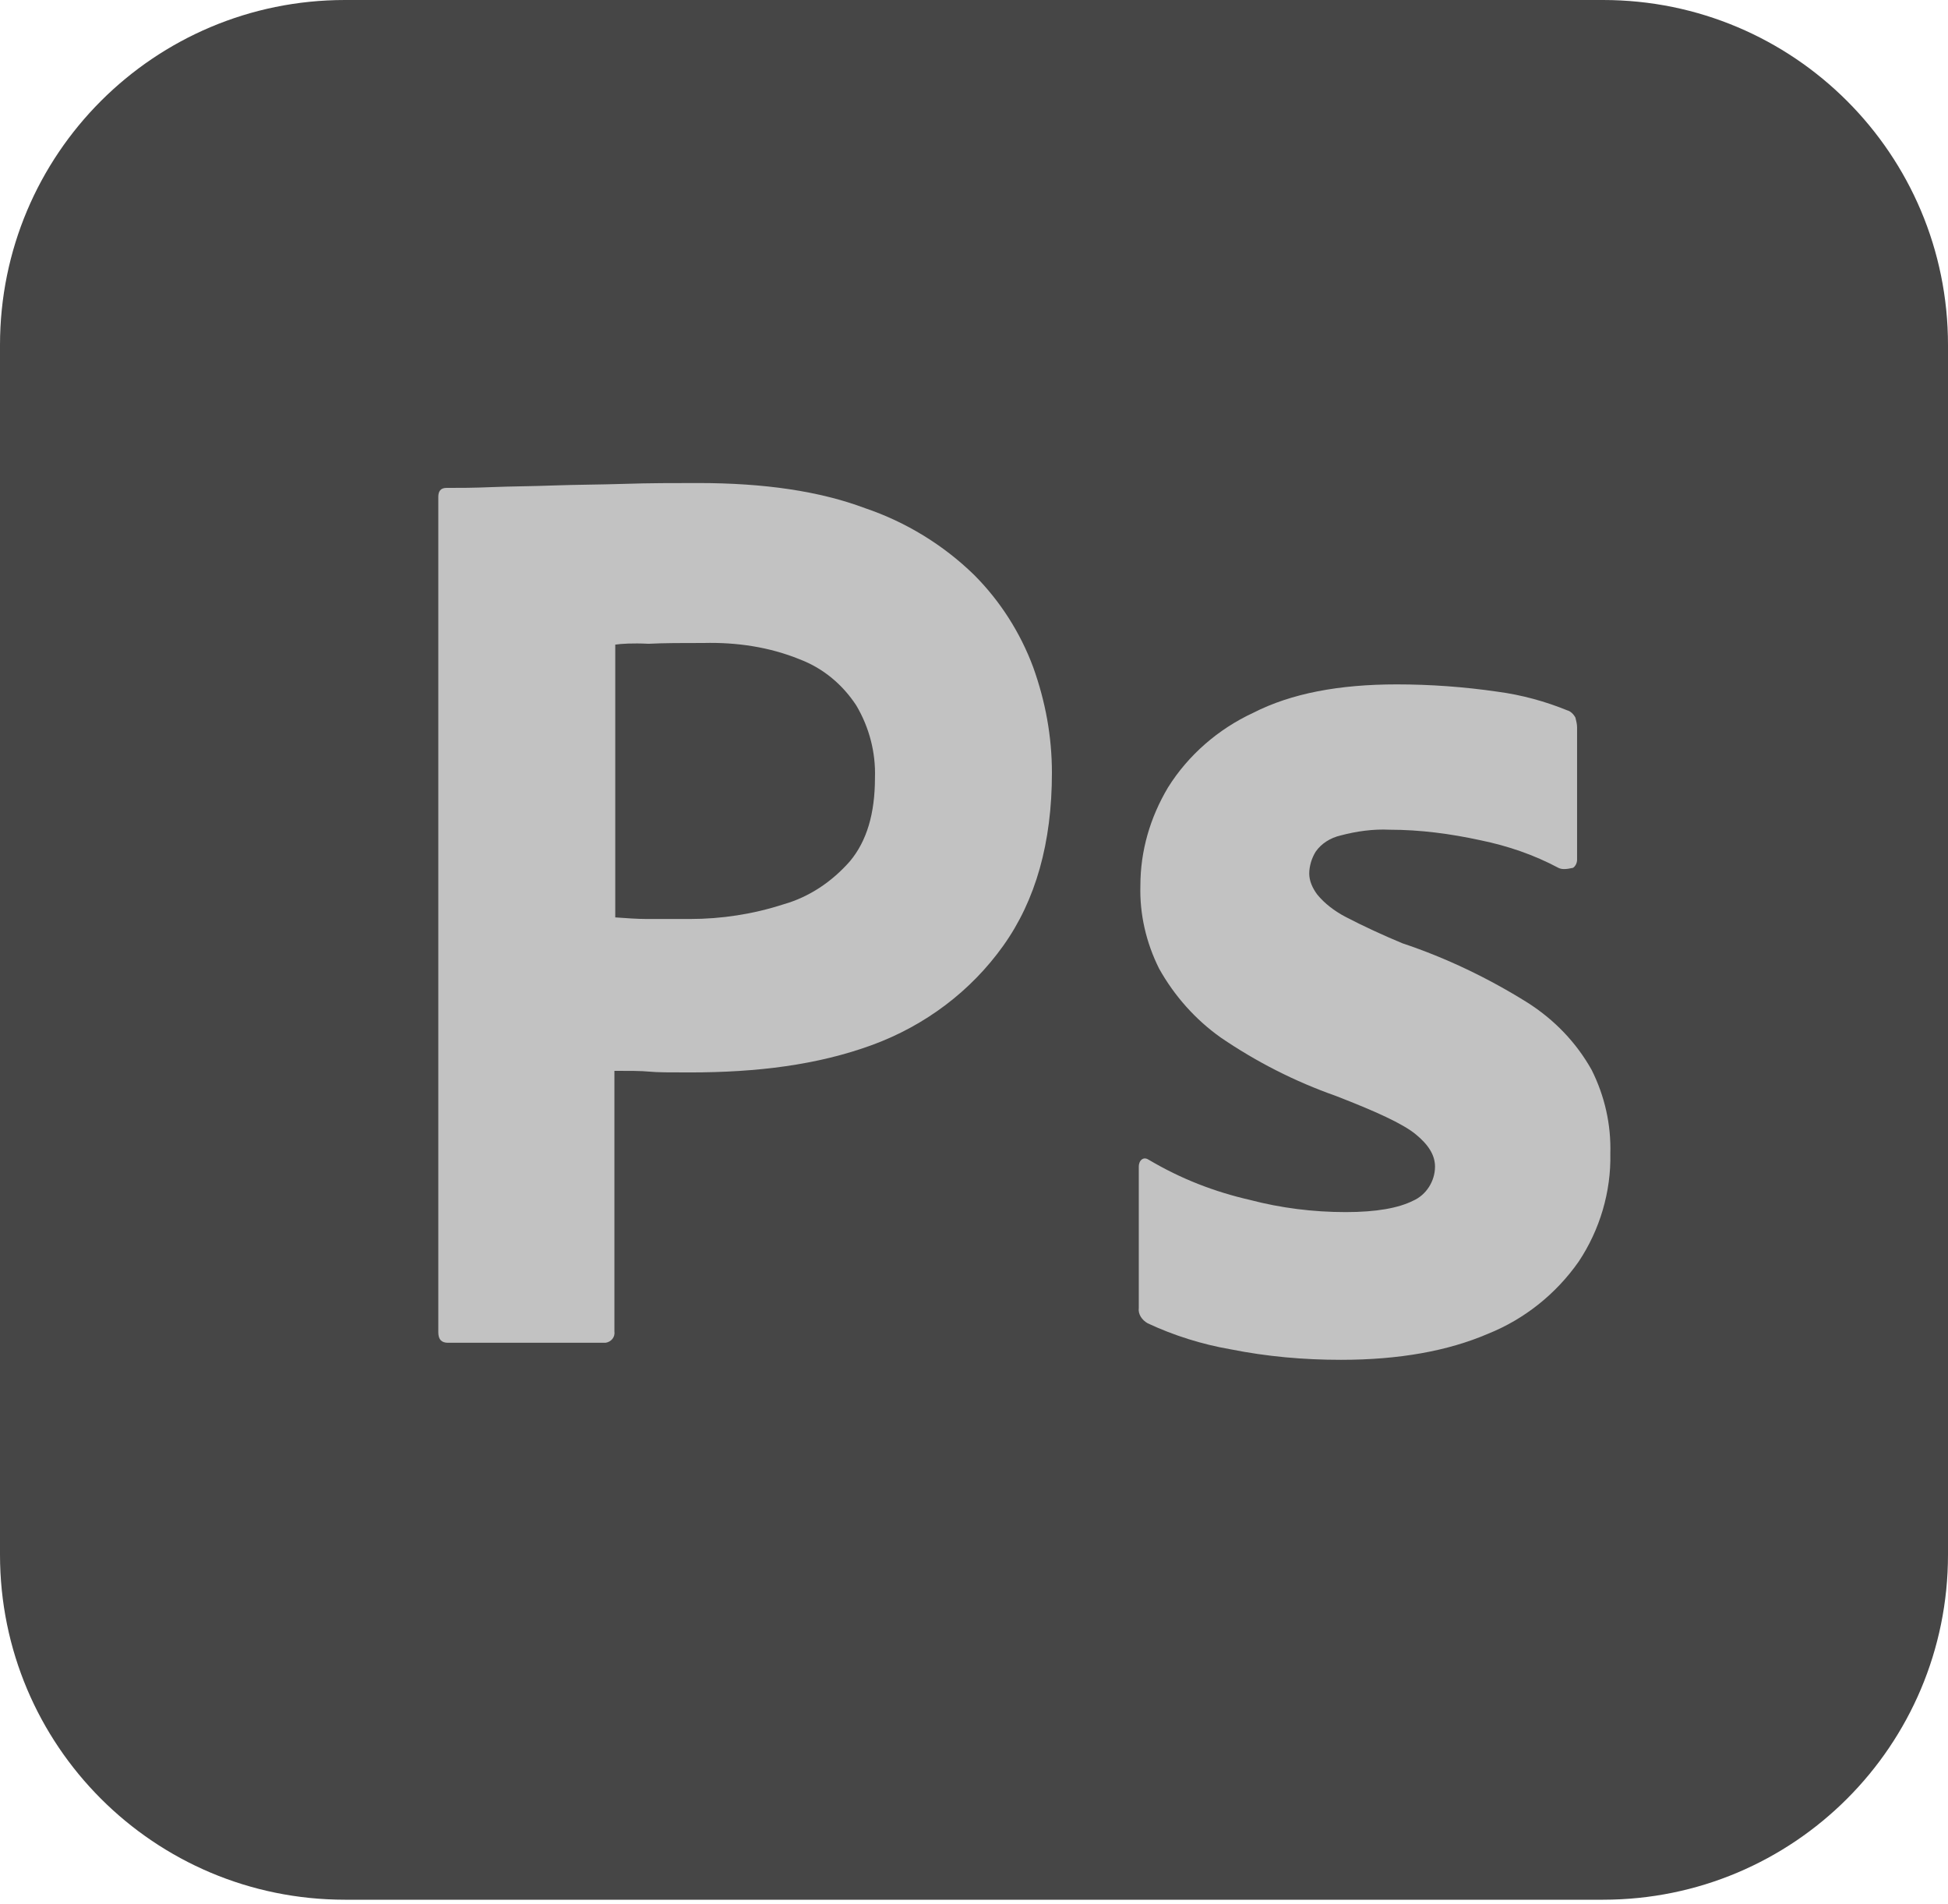
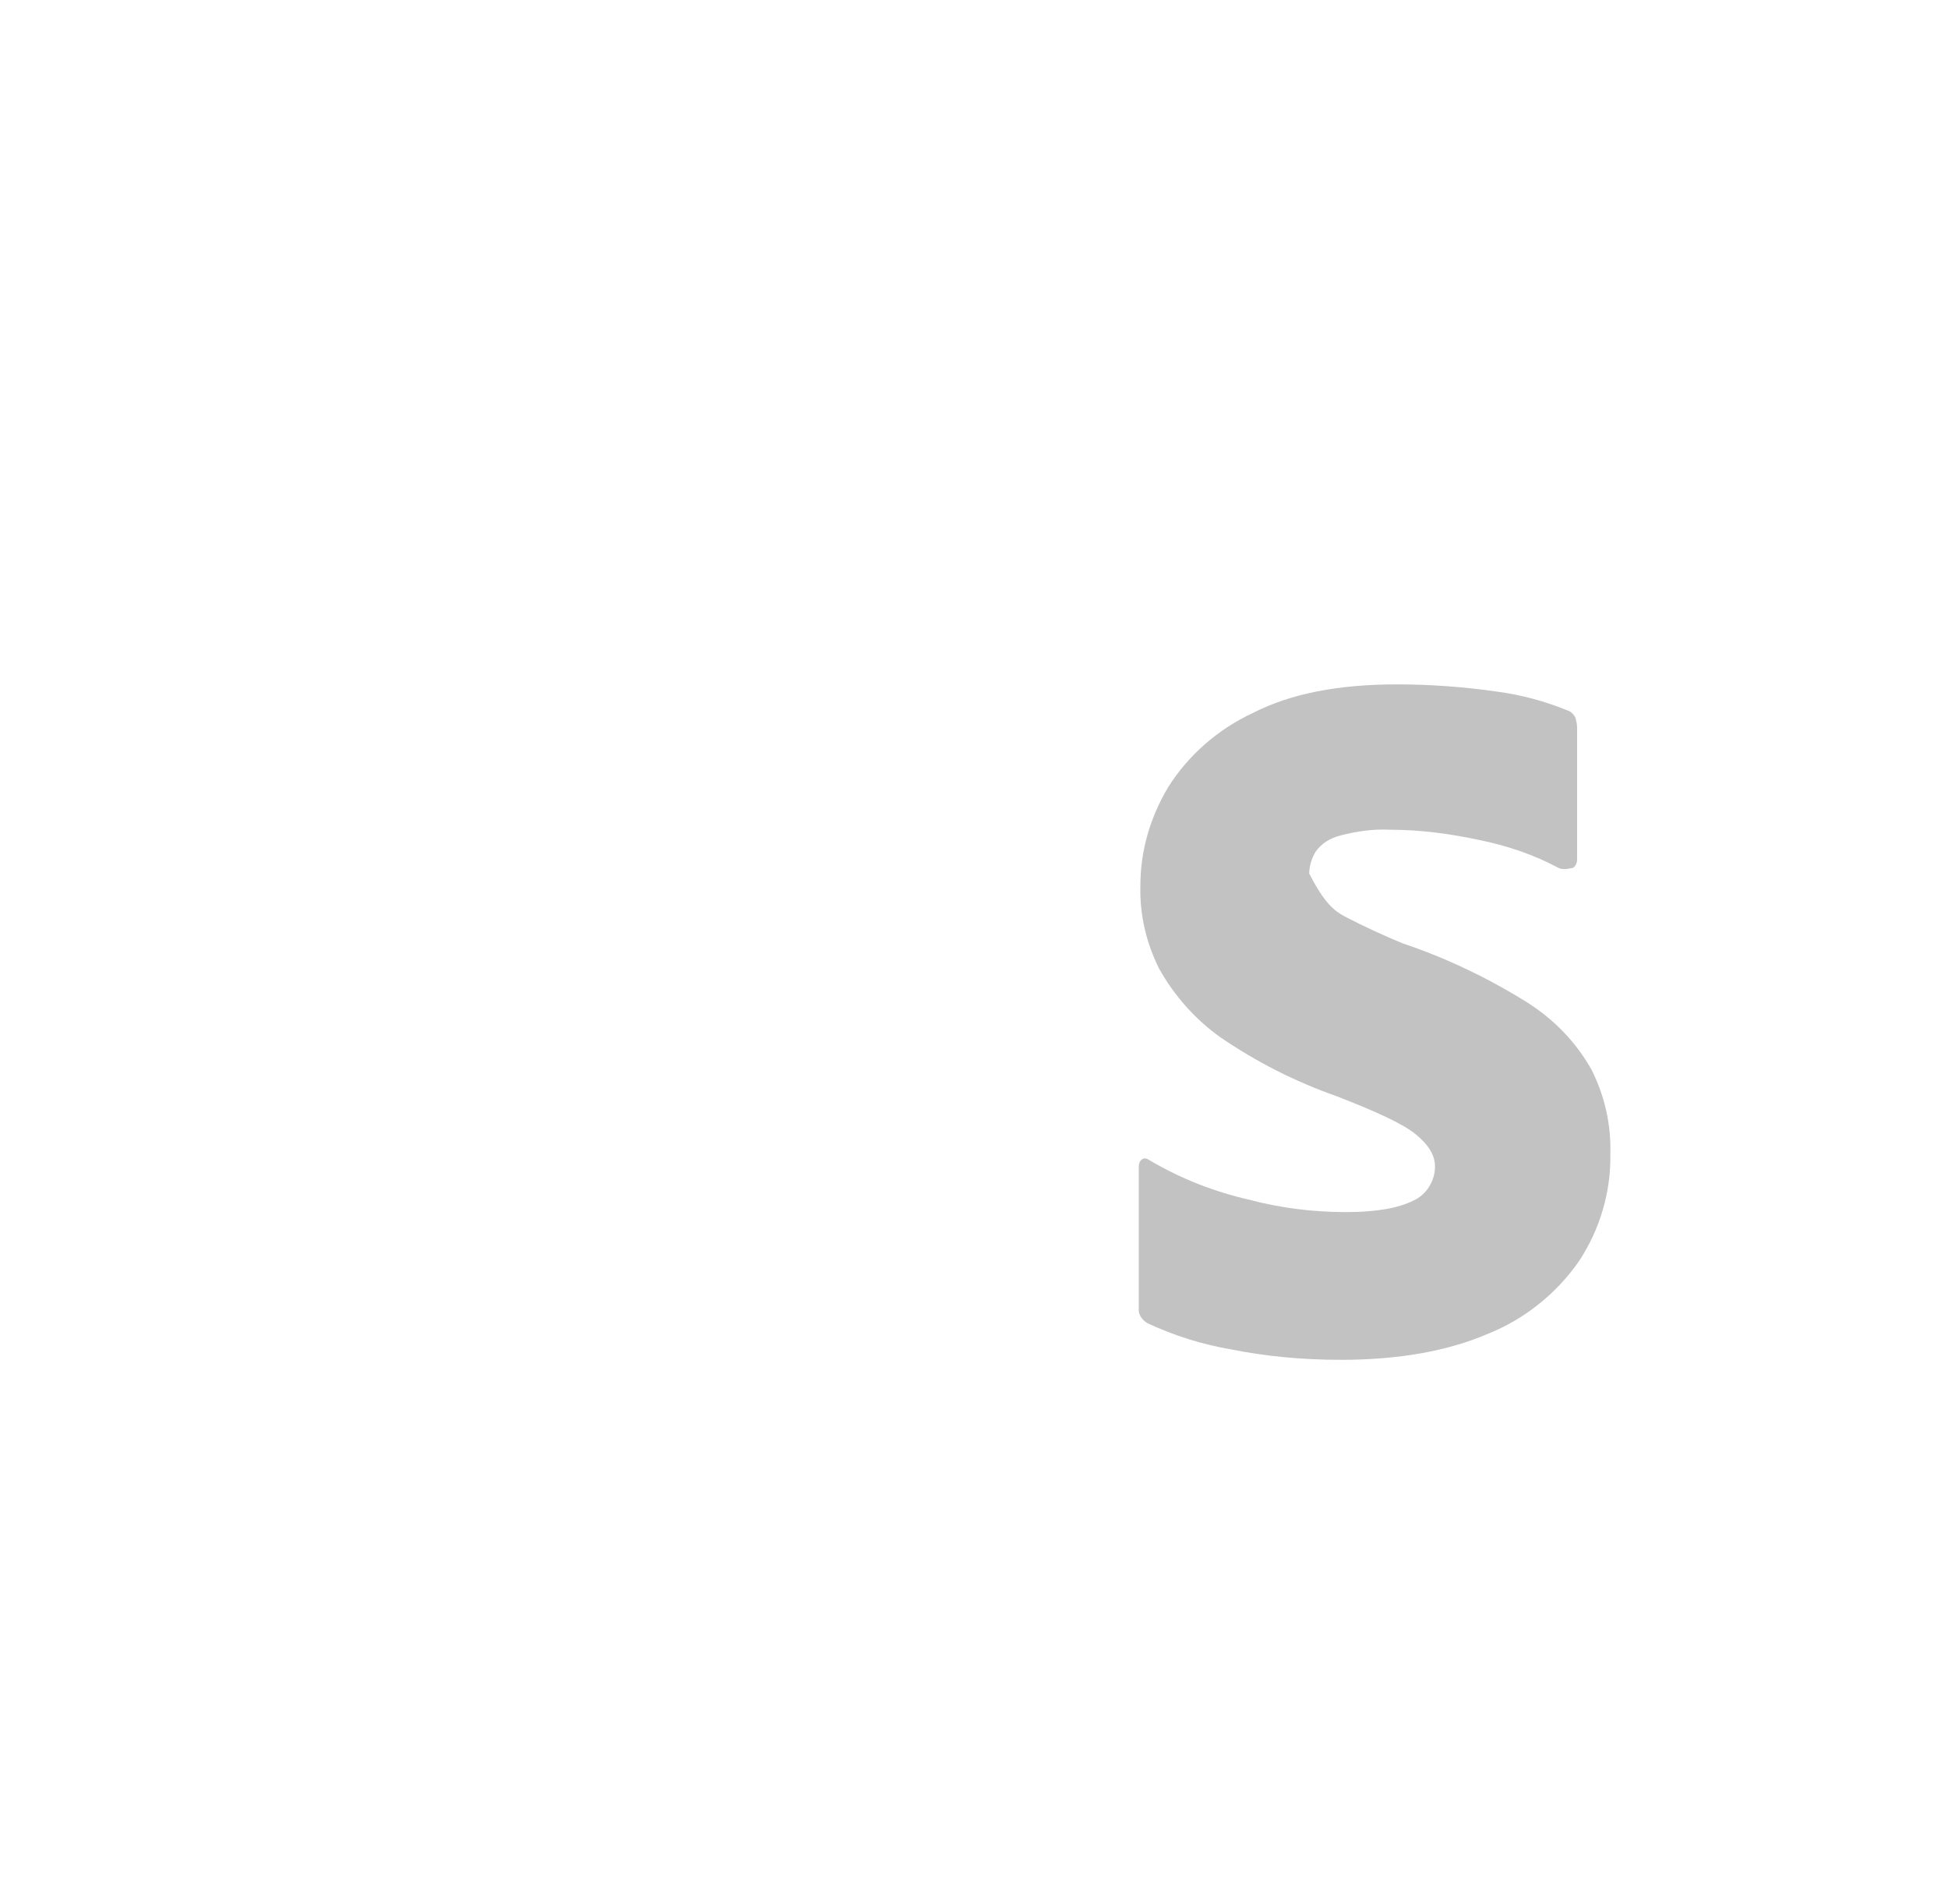
<svg xmlns="http://www.w3.org/2000/svg" width="44" height="43" viewBox="0 0 44 43" fill="none">
-   <path d="M7.792 0H36.208C40.517 0 44 3.483 44 7.792V35.108C44 39.417 40.517 42.9 36.208 42.9H7.792C3.483 42.9 0 39.417 0 35.108V7.792C0 3.483 3.483 0 7.792 0Z" fill="#464646" />
-   <path d="M9.9 30.085V11.22C9.9 11.092 9.955 11.018 10.083 11.018C10.395 11.018 10.688 11.018 11.11 11C11.55 10.982 12.008 10.982 12.503 10.963C12.998 10.945 13.53 10.945 14.098 10.927C14.667 10.908 15.217 10.908 15.767 10.908C17.27 10.908 18.517 11.092 19.543 11.477C20.46 11.788 21.303 12.302 22 12.98C22.587 13.567 23.045 14.282 23.338 15.07C23.613 15.84 23.76 16.628 23.76 17.453C23.76 19.03 23.393 20.332 22.66 21.358C21.927 22.385 20.9 23.155 19.708 23.595C18.462 24.053 17.087 24.218 15.583 24.218C15.143 24.218 14.85 24.218 14.667 24.2C14.483 24.182 14.227 24.182 13.878 24.182V30.067C13.897 30.195 13.805 30.305 13.677 30.323H10.12C9.973 30.323 9.9 30.25 9.9 30.085ZM13.897 14.557V20.717C14.153 20.735 14.392 20.753 14.612 20.753H15.583C16.298 20.753 17.013 20.643 17.692 20.423C18.278 20.258 18.792 19.91 19.195 19.452C19.58 18.993 19.763 18.37 19.763 17.563C19.782 16.995 19.635 16.427 19.342 15.932C19.03 15.455 18.59 15.088 18.058 14.887C17.38 14.612 16.647 14.502 15.895 14.52C15.418 14.52 14.997 14.52 14.648 14.538C14.282 14.52 14.025 14.538 13.897 14.557Z" fill="#C2C2C2" />
-   <path d="M35.2 19.598C34.65 19.305 34.063 19.103 33.44 18.975C32.762 18.828 32.083 18.737 31.387 18.737C31.02 18.718 30.635 18.773 30.287 18.865C30.048 18.92 29.847 19.048 29.718 19.232C29.627 19.378 29.572 19.562 29.572 19.727C29.572 19.892 29.645 20.057 29.755 20.203C29.92 20.405 30.14 20.57 30.378 20.698C30.8 20.918 31.24 21.12 31.68 21.303C32.67 21.633 33.623 22.092 34.503 22.642C35.108 23.027 35.603 23.54 35.952 24.163C36.245 24.75 36.392 25.392 36.373 26.052C36.392 26.913 36.135 27.775 35.658 28.49C35.145 29.223 34.43 29.792 33.605 30.122C32.707 30.507 31.607 30.708 30.287 30.708C29.443 30.708 28.618 30.635 27.793 30.47C27.152 30.36 26.51 30.158 25.923 29.883C25.795 29.81 25.703 29.682 25.722 29.535V26.345C25.722 26.29 25.74 26.217 25.795 26.18C25.85 26.143 25.905 26.162 25.96 26.198C26.675 26.62 27.427 26.913 28.233 27.097C28.93 27.28 29.663 27.372 30.397 27.372C31.093 27.372 31.588 27.28 31.918 27.115C32.212 26.987 32.413 26.675 32.413 26.345C32.413 26.088 32.267 25.85 31.973 25.612C31.68 25.373 31.075 25.098 30.177 24.75C29.242 24.42 28.38 23.98 27.573 23.43C27.005 23.027 26.528 22.495 26.18 21.872C25.887 21.285 25.74 20.643 25.758 20.002C25.758 19.213 25.978 18.462 26.382 17.783C26.84 17.05 27.518 16.463 28.307 16.097C29.168 15.657 30.25 15.455 31.552 15.455C32.303 15.455 33.073 15.51 33.825 15.62C34.375 15.693 34.907 15.84 35.402 16.042C35.475 16.06 35.548 16.133 35.585 16.207C35.603 16.28 35.622 16.353 35.622 16.427V19.415C35.622 19.488 35.585 19.562 35.53 19.598C35.365 19.635 35.273 19.635 35.2 19.598Z" fill="#C2C2C2" />
+   <path d="M35.2 19.598C34.65 19.305 34.063 19.103 33.44 18.975C32.762 18.828 32.083 18.737 31.387 18.737C31.02 18.718 30.635 18.773 30.287 18.865C30.048 18.92 29.847 19.048 29.718 19.232C29.627 19.378 29.572 19.562 29.572 19.727C29.92 20.405 30.14 20.57 30.378 20.698C30.8 20.918 31.24 21.12 31.68 21.303C32.67 21.633 33.623 22.092 34.503 22.642C35.108 23.027 35.603 23.54 35.952 24.163C36.245 24.75 36.392 25.392 36.373 26.052C36.392 26.913 36.135 27.775 35.658 28.49C35.145 29.223 34.43 29.792 33.605 30.122C32.707 30.507 31.607 30.708 30.287 30.708C29.443 30.708 28.618 30.635 27.793 30.47C27.152 30.36 26.51 30.158 25.923 29.883C25.795 29.81 25.703 29.682 25.722 29.535V26.345C25.722 26.29 25.74 26.217 25.795 26.18C25.85 26.143 25.905 26.162 25.96 26.198C26.675 26.62 27.427 26.913 28.233 27.097C28.93 27.28 29.663 27.372 30.397 27.372C31.093 27.372 31.588 27.28 31.918 27.115C32.212 26.987 32.413 26.675 32.413 26.345C32.413 26.088 32.267 25.85 31.973 25.612C31.68 25.373 31.075 25.098 30.177 24.75C29.242 24.42 28.38 23.98 27.573 23.43C27.005 23.027 26.528 22.495 26.18 21.872C25.887 21.285 25.74 20.643 25.758 20.002C25.758 19.213 25.978 18.462 26.382 17.783C26.84 17.05 27.518 16.463 28.307 16.097C29.168 15.657 30.25 15.455 31.552 15.455C32.303 15.455 33.073 15.51 33.825 15.62C34.375 15.693 34.907 15.84 35.402 16.042C35.475 16.06 35.548 16.133 35.585 16.207C35.603 16.28 35.622 16.353 35.622 16.427V19.415C35.622 19.488 35.585 19.562 35.53 19.598C35.365 19.635 35.273 19.635 35.2 19.598Z" fill="#C2C2C2" />
</svg>